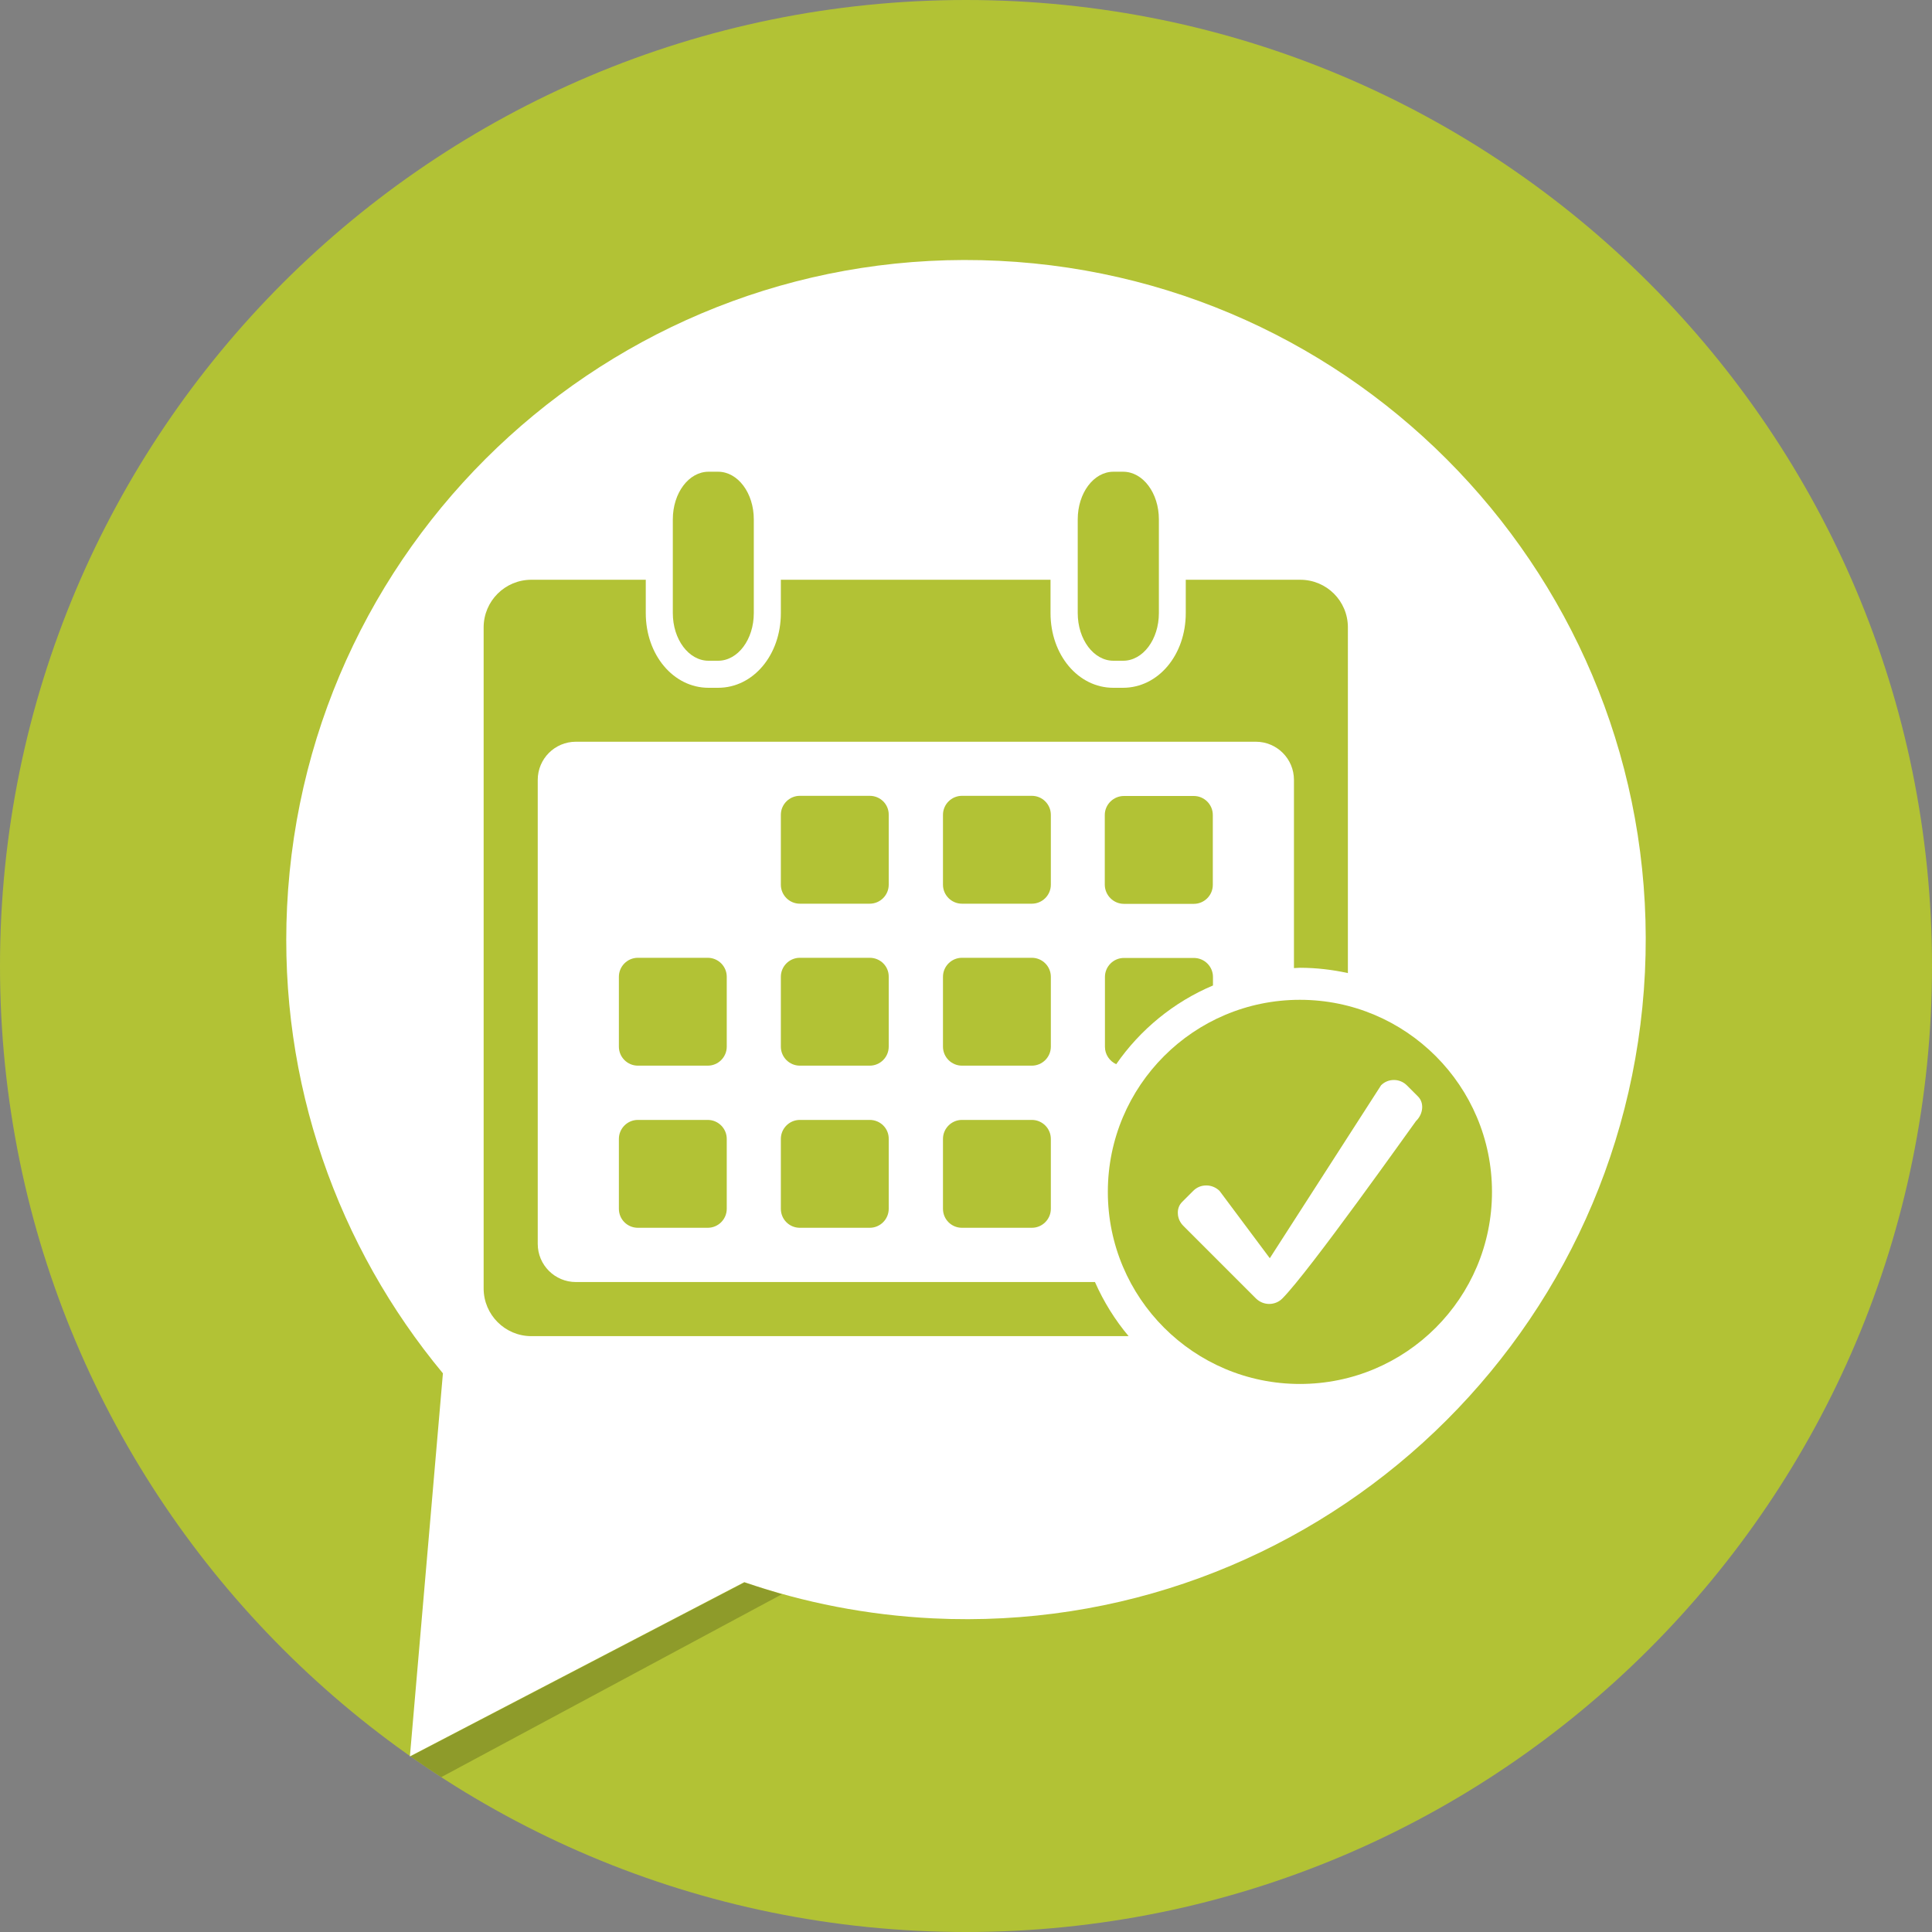
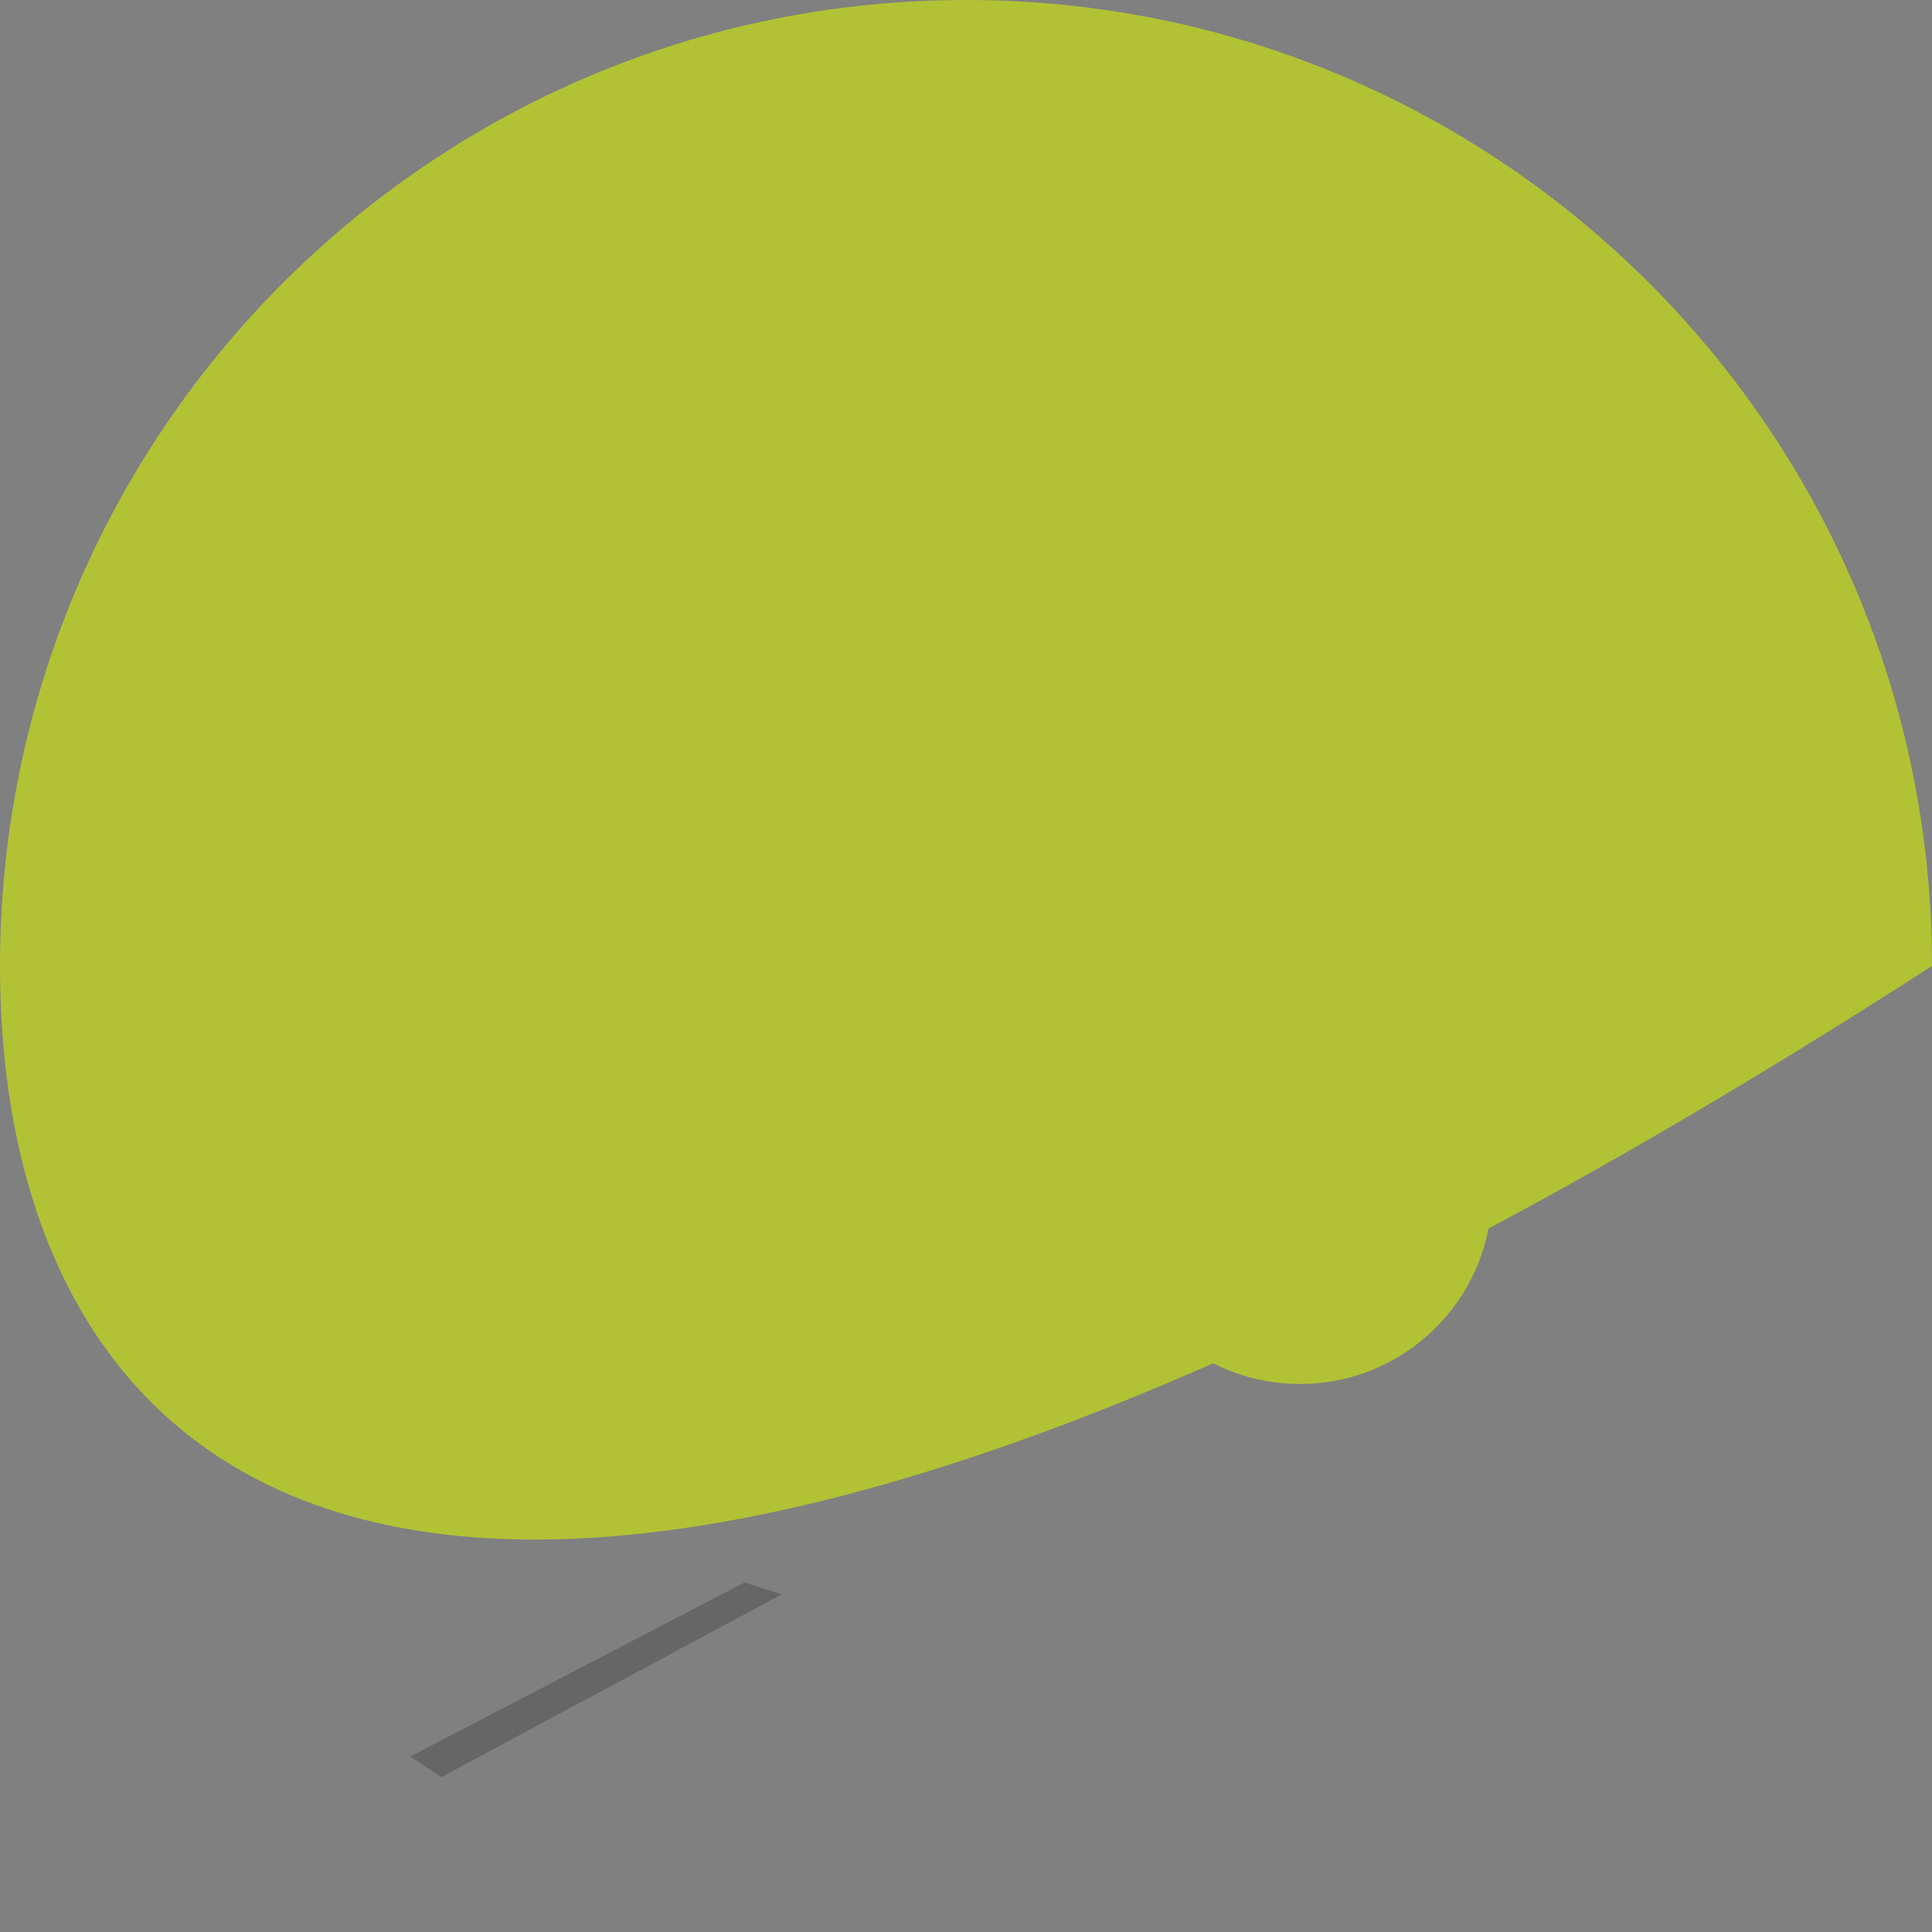
<svg xmlns="http://www.w3.org/2000/svg" xmlns:xlink="http://www.w3.org/1999/xlink" version="1.1" id="Layer_1" x="0px" y="0px" viewBox="0 0 120 120" style="enable-background:new 0 0 120 120;" xml:space="preserve">
  <rect x="0" y="0" width="120" height="120" fill="#808080" stroke="none" />
  <style type="text/css">
	.st0{fill:#b2c235;}
	.st1{fill:#FFFFFF;}
	.st2{opacity:0.2;}
	.st3{opacity:0.2;fill:none;}
	.st4{clip-path:url(#SVGID_2_);fill:#b2c235;}
</style>
  <g>
-     <path class="st0" d="M120,60c0,33.14-26.86,60-60,60C26.86,120,0,93.14,0,60S26.86,0,60,0C93.14,0,120,26.86,120,60" />
-     <path class="st1" d="M62.04,16.2c-23.29-1.13-43.08,16.84-44.21,40.12c-0.53,10.96,3.18,21.15,9.68,28.98l-2.05,23.79l20.77-10.82   c3.69,1.27,7.63,2.05,11.73,2.25c23.29,1.13,43.08-16.84,44.21-40.12C103.29,37.12,85.33,17.33,62.04,16.2" />
+     <path class="st0" d="M120,60C26.86,120,0,93.14,0,60S26.86,0,60,0C93.14,0,120,26.86,120,60" />
    <polygon class="st2" points="25.5,109.09 46.24,98.29 47.36,98.65 48.57,99.02 27.41,110.38 26.41,109.72  " />
    <rect x="25.46" y="98.34" class="st3" width="23.11" height="12.15" />
    <g>
      <defs>
        <rect id="SVGID_1_" x="30.04" y="29.3" width="62.63" height="56.67" />
      </defs>
      <clipPath id="SVGID_2_">
        <use xlink:href="#SVGID_1_" style="overflow:visible;" />
      </clipPath>
      <path class="st4" d="M35.77,79.63c-1.31,0-2.37-1.06-2.37-2.37V48.44c0-1.31,1.06-2.37,2.37-2.37H78c1.31,0,2.37,1.06,2.37,2.37    v11.69c0.13,0,0.25-0.02,0.37-0.02c1.02,0,2.02,0.12,2.98,0.33V38.97c0-1.64-1.32-2.96-2.96-2.96h-7.11v2.07    c0,2.6-1.71,4.64-3.9,4.64h-0.6c-2.18,0-3.9-2.04-3.9-4.64v-2.07H48.5v2.07c0,2.6-1.71,4.64-3.9,4.64h-0.59    c-2.18,0-3.9-2.04-3.9-4.64v-2.07H33c-1.63,0-2.96,1.32-2.96,2.96v41.06c0,1.63,1.33,2.96,2.96,2.96h37.1    c-0.85-1.01-1.55-2.14-2.09-3.36H35.77z" />
      <path class="st4" d="M64.09,69.56h-4.34c-0.65,0-1.18,0.53-1.18,1.18v4.34c0,0.66,0.53,1.18,1.18,1.18h4.34    c0.65,0,1.18-0.53,1.18-1.18v-4.34C65.27,70.09,64.74,69.56,64.09,69.56" />
      <path class="st4" d="M54.02,69.56h-4.34c-0.65,0-1.18,0.53-1.18,1.18v4.34c0,0.66,0.53,1.18,1.18,1.18h4.34    c0.65,0,1.18-0.53,1.18-1.18v-4.34C55.21,70.09,54.68,69.56,54.02,69.56" />
      <path class="st4" d="M43.96,69.56h-4.34c-0.65,0-1.18,0.53-1.18,1.18v4.34c0,0.66,0.53,1.18,1.18,1.18h4.34    c0.65,0,1.18-0.53,1.18-1.18v-4.34C45.14,70.09,44.61,69.56,43.96,69.56" />
      <path class="st4" d="M75.34,61.21v-0.53c0-0.65-0.53-1.18-1.19-1.18h-4.34c-0.65,0-1.18,0.53-1.18,1.18v4.34    c0,0.48,0.29,0.89,0.7,1.08C70.82,63.95,72.9,62.24,75.34,61.21" />
      <path class="st4" d="M64.09,59.49h-4.34c-0.65,0-1.18,0.53-1.18,1.18v4.34c0,0.65,0.53,1.18,1.18,1.18h4.34    c0.65,0,1.18-0.53,1.18-1.18v-4.34C65.27,60.02,64.74,59.49,64.09,59.49" />
      <path class="st4" d="M54.02,59.49h-4.34c-0.65,0-1.18,0.53-1.18,1.18v4.34c0,0.65,0.53,1.18,1.18,1.18h4.34    c0.65,0,1.18-0.53,1.18-1.18v-4.34C55.21,60.02,54.68,59.49,54.02,59.49" />
      <path class="st4" d="M43.96,59.49h-4.34c-0.65,0-1.18,0.53-1.18,1.18v4.34c0,0.65,0.53,1.18,1.18,1.18h4.34    c0.65,0,1.18-0.53,1.18-1.18v-4.34C45.14,60.02,44.61,59.49,43.96,59.49" />
-       <path class="st4" d="M69.81,56.14h4.34c0.65,0,1.18-0.53,1.18-1.18v-4.34c0-0.65-0.53-1.18-1.18-1.18h-4.34    c-0.65,0-1.19,0.53-1.19,1.18v4.34C68.63,55.61,69.16,56.14,69.81,56.14" />
      <path class="st4" d="M64.09,49.43h-4.34c-0.65,0-1.18,0.53-1.18,1.18v4.34c0,0.65,0.53,1.18,1.18,1.18h4.34    c0.65,0,1.18-0.53,1.18-1.18v-4.34C65.27,49.96,64.74,49.43,64.09,49.43" />
      <path class="st4" d="M54.02,49.43h-4.34c-0.65,0-1.18,0.53-1.18,1.18v4.34c0,0.65,0.53,1.18,1.18,1.18h4.34    c0.65,0,1.18-0.53,1.18-1.18v-4.34C55.21,49.96,54.68,49.43,54.02,49.43" />
      <path class="st4" d="M46.82,32.26v5.82c0,1.64-0.99,2.96-2.22,2.96h-0.59c-1.23,0-2.22-1.32-2.22-2.96v-5.82    c0-1.64,0.99-2.96,2.22-2.96h0.59C45.83,29.3,46.82,30.62,46.82,32.26" />
      <path class="st4" d="M71.98,32.26v5.82c0,1.64-0.99,2.96-2.22,2.96h-0.6c-1.23,0-2.22-1.32-2.22-2.96v-5.82    c0-1.64,0.99-2.96,2.22-2.96h0.6C70.99,29.3,71.98,30.62,71.98,32.26" />
      <path class="st4" d="M80.74,62.1c-6.59,0-11.93,5.34-11.93,11.93c0,6.59,5.34,11.93,11.93,11.93s11.93-5.34,11.93-11.93    C92.67,67.45,87.33,62.1,80.74,62.1 M87.97,69.61L87.97,69.61l-0.02,0.02c-0.27,0.36-6.67,9.4-8.31,11.03    c-0.21,0.21-0.5,0.33-0.81,0.33c-0.3,0-0.59-0.12-0.81-0.33c-1.5-1.5-3-3-4.5-4.5c-0.22-0.21-0.35-0.49-0.36-0.77    c-0.02-0.28,0.07-0.54,0.26-0.73l0.7-0.7c0.22-0.22,0.5-0.33,0.81-0.33c0.3,0,0.59,0.12,0.81,0.33l0.01,0.01l3.12,4.18l6.91-10.74    c0.22-0.22,0.5-0.33,0.8-0.33c0.3,0,0.59,0.12,0.8,0.33l0.7,0.7C88.46,68.49,88.41,69.17,87.97,69.61" />
    </g>
  </g>
</svg>